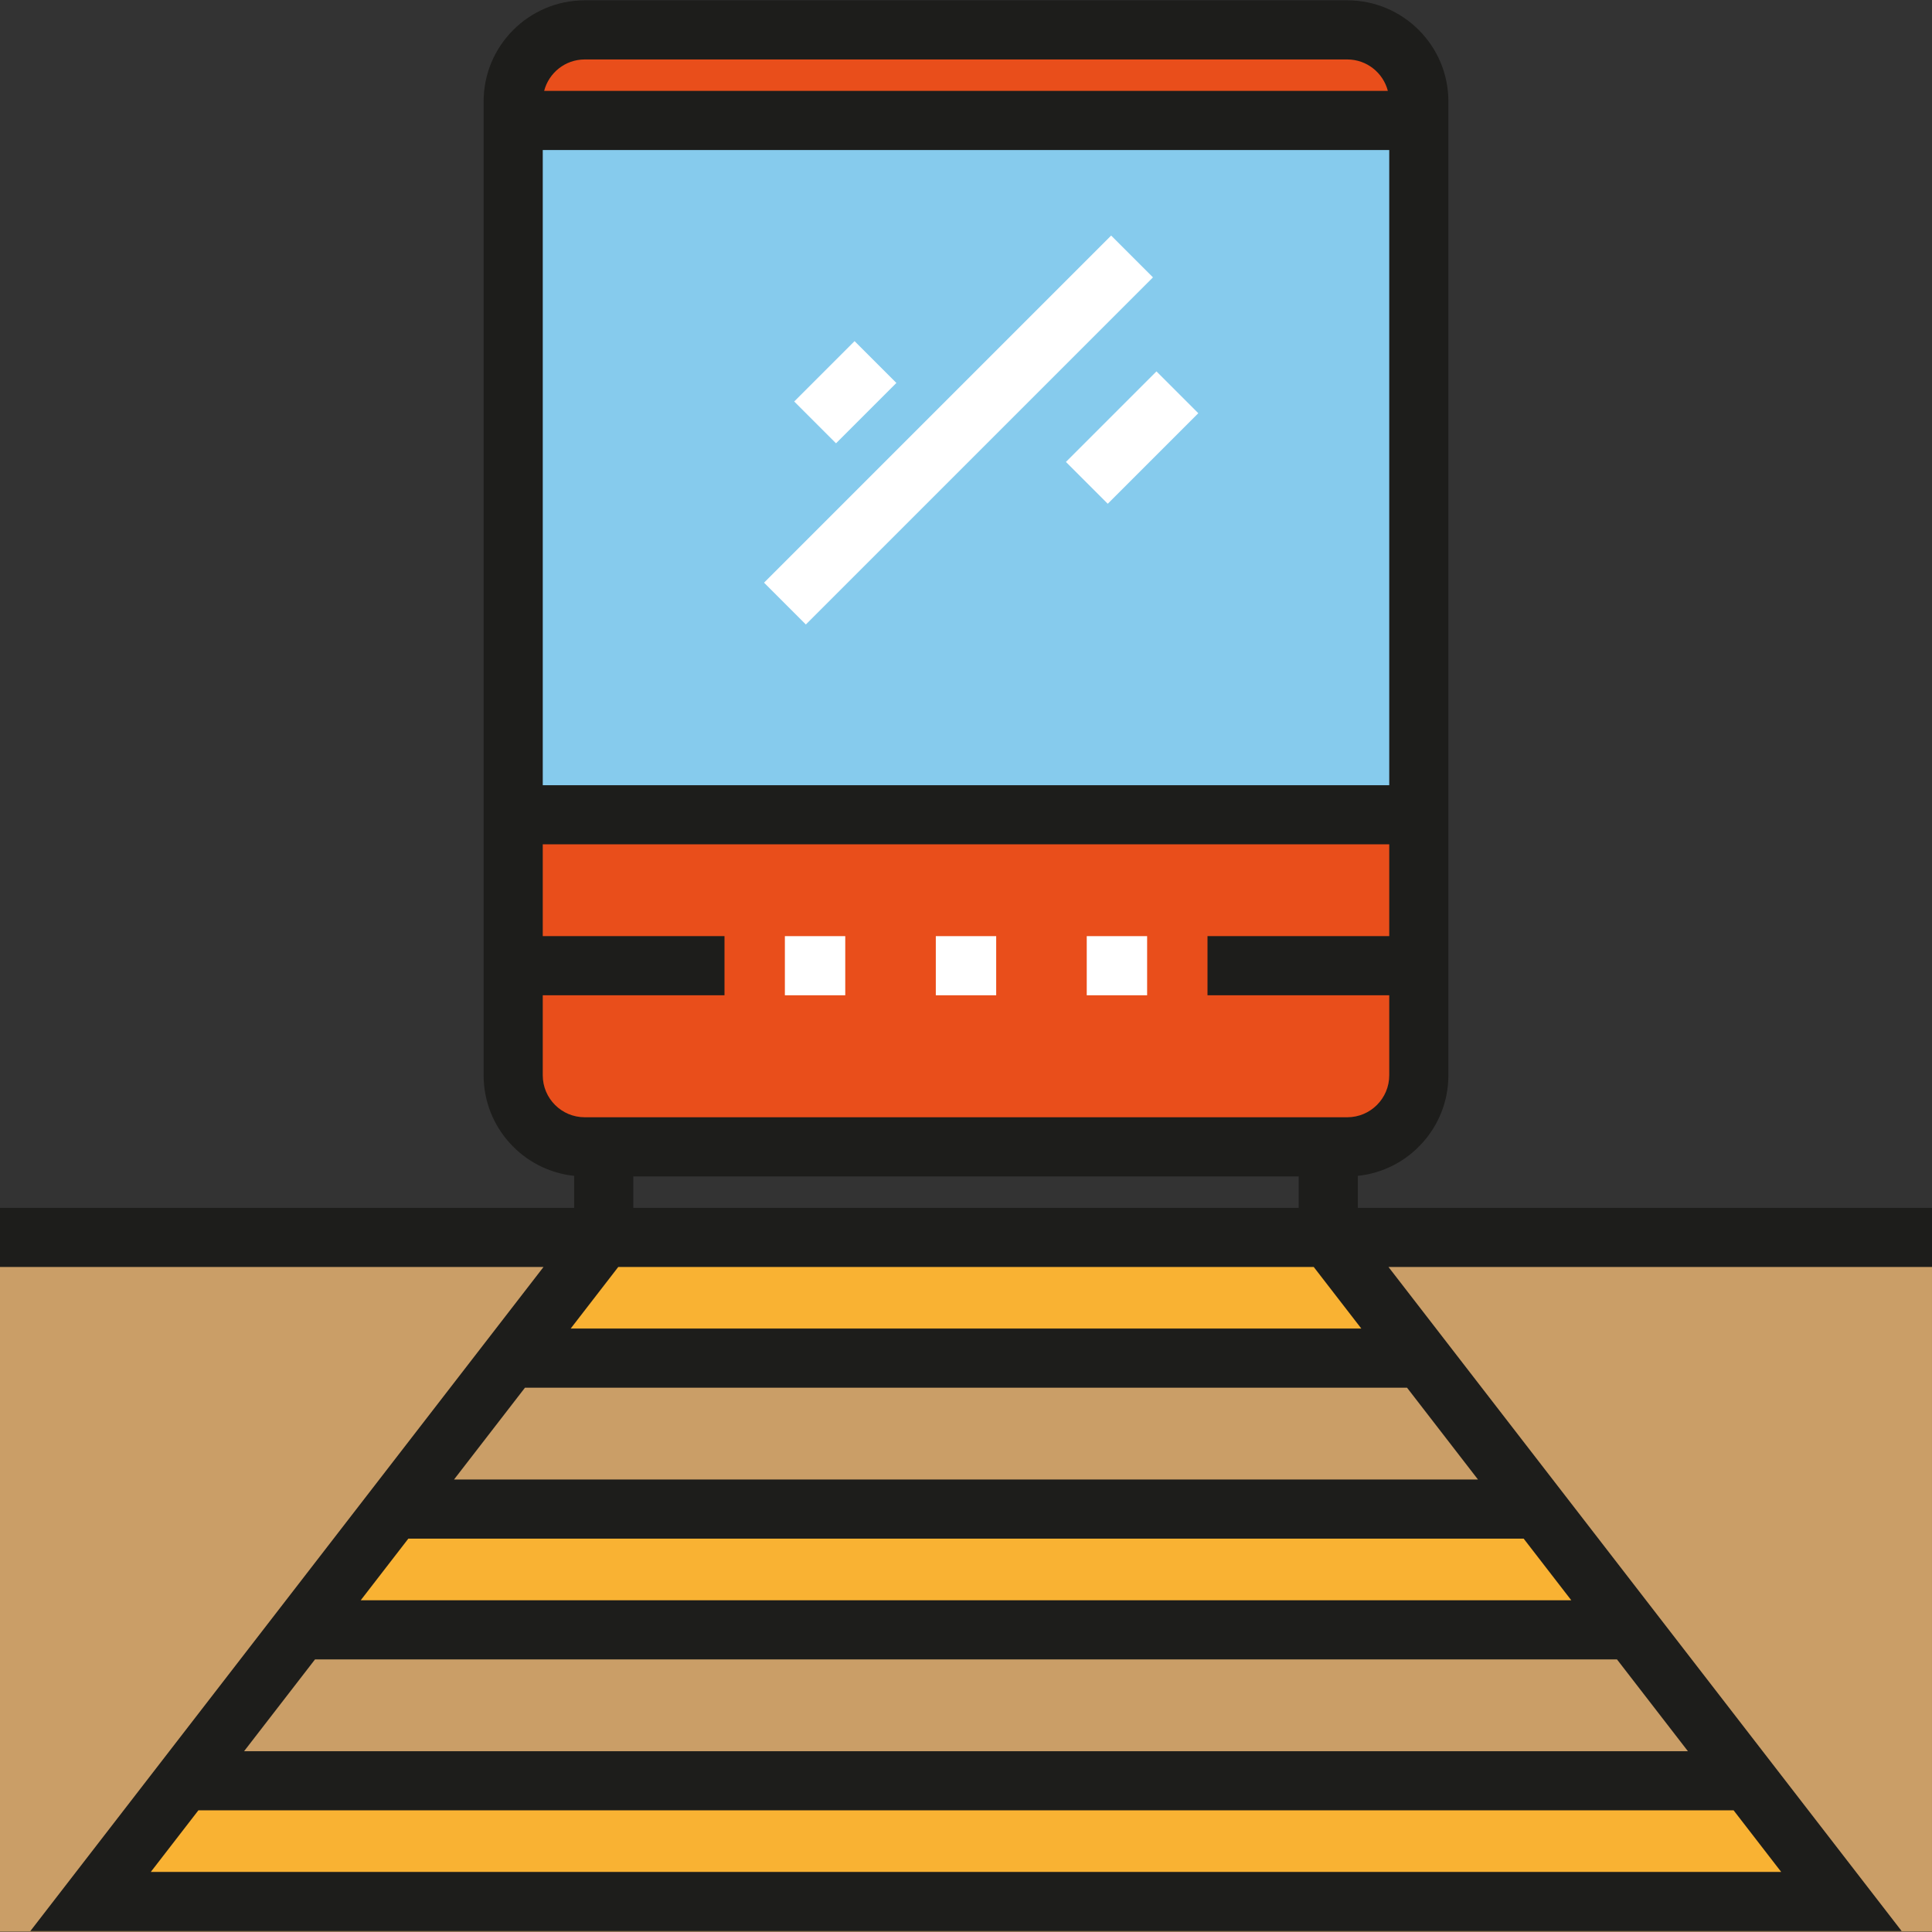
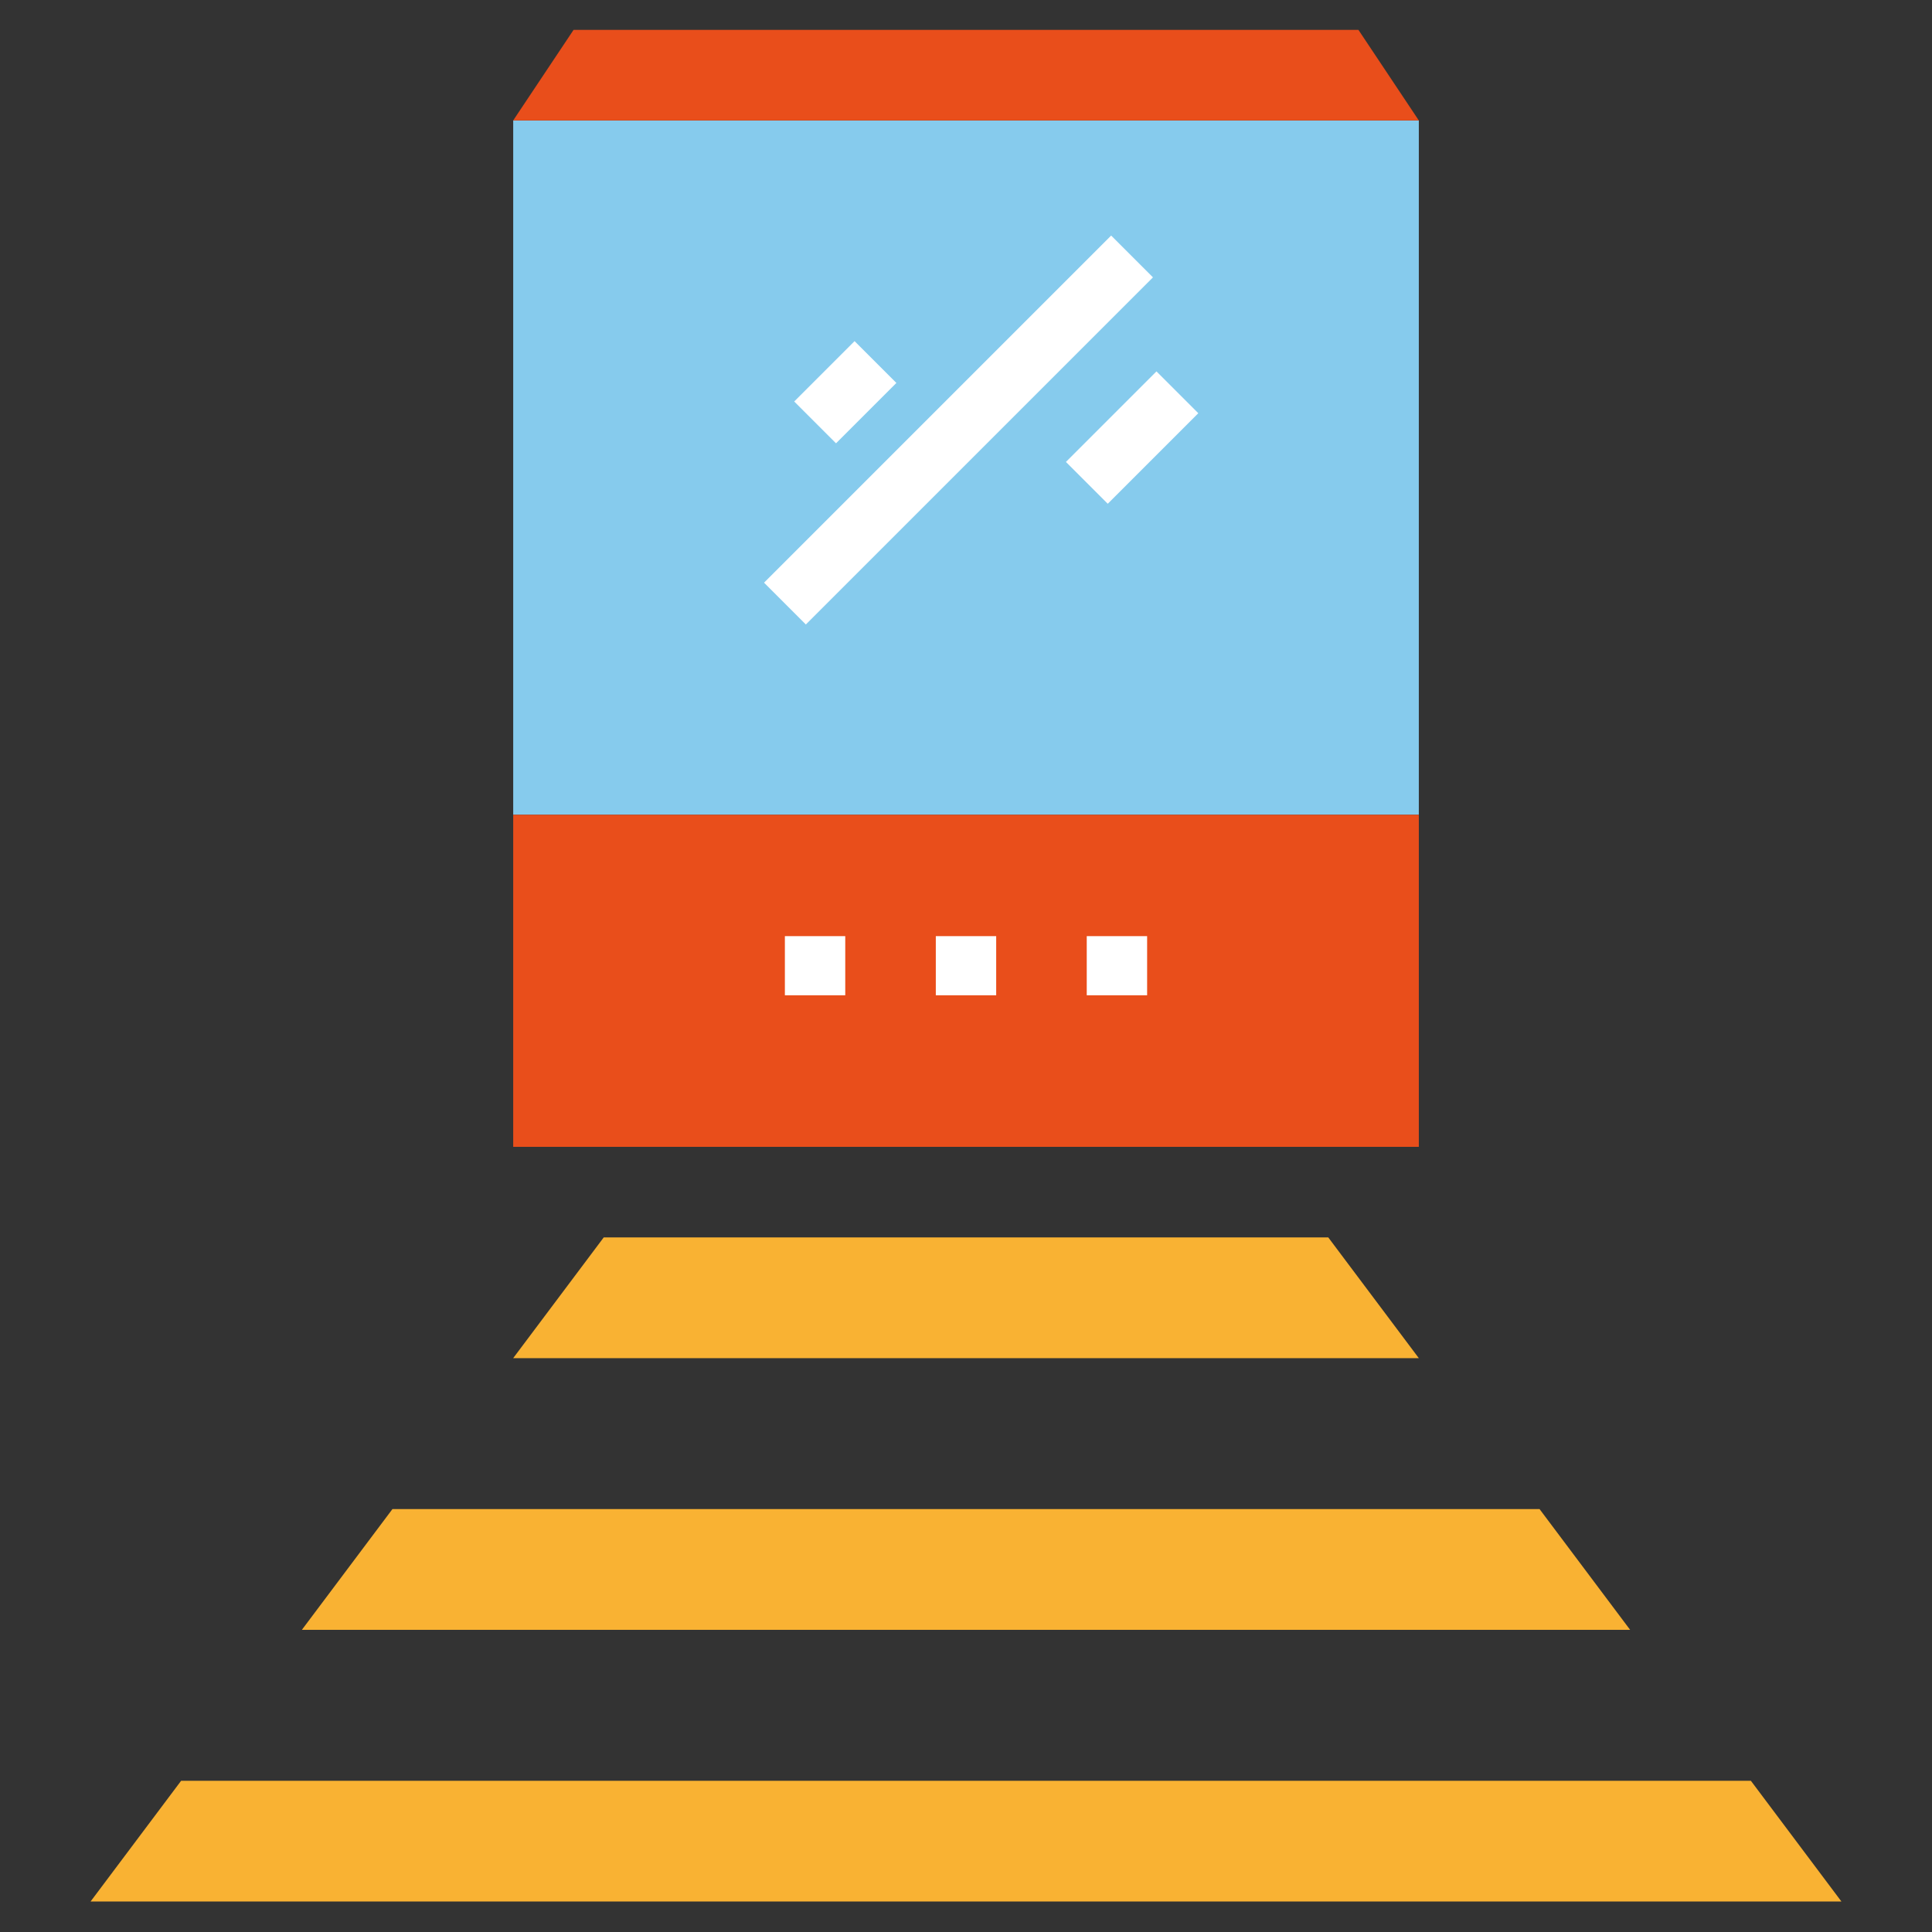
<svg xmlns="http://www.w3.org/2000/svg" version="1.1" id="Layer_1" viewBox="0 0 512 512" xml:space="preserve">
  <rect x="0" y="0" width="512" height="512" fill="#333333" stroke="none" />
-   <rect y="327.917" style="fill:#CA9E67;" width="511.996" height="183.998" />
  <g>
    <polygon style="fill:#F9B233;" points="376,359.922 136,359.922 160,327.921 352,327.921  " />
    <polygon style="fill:#F9B233;" points="432,431.921 80,431.921 104,399.922 408,399.922  " />
    <polygon style="fill:#F9B233;" points="487.999,503.921 24,503.921 48,471.921 464,471.921  " />
  </g>
  <rect x="136.006" y="31.922" style="fill:#86CBED;" width="239.995" height="183.998" />
  <g>
    <polygon style="fill:#E94E1B;" points="376,31.922 136,31.922 152,7.921 360,7.921  " />
    <rect x="136.006" y="215.923" style="fill:#E94E1B;" width="239.995" height="88.002" />
  </g>
  <g>
    <rect x="208" y="248.086" style="fill:#FFFFFF;" width="16.001" height="15.674" />
    <rect x="287.998" y="248.086" style="fill:#FFFFFF;" width="16.001" height="15.674" />
    <rect x="247.999" y="248.086" style="fill:#FFFFFF;" width="16.001" height="15.674" />
    <rect x="216.163" y="92.596" transform="matrix(-0.707 -0.707 0.707 -0.707 308.916 335.776)" style="fill:#FFFFFF;" width="15.674" height="22.627" />
    <rect x="246.161" y="48.867" transform="matrix(-0.707 -0.707 0.707 -0.707 353.046 374.081)" style="fill:#FFFFFF;" width="15.674" height="130.111" />
    <rect x="292.164" y="98.95" transform="matrix(-0.707 -0.707 0.707 -0.707 430.165 410.02)" style="fill:#FFFFFF;" width="15.674" height="33.94" />
  </g>
-   <path style="fill:#1D1D1B;" d="M511.999,320.084H359.837v-8.471c13.466-1.399,24-12.813,24-26.642V26.872  c0-14.771-12.016-26.787-26.787-26.787H154.95c-14.771,0-26.787,12.016-26.787,26.787v258.099c0,13.829,10.535,25.243,24,26.642  v8.471H0v15.674h144.04L8.041,511.759h495.919L367.96,335.758H512v-15.674H511.999z M368.163,39.759v168.326H143.837V39.759H368.163  z M154.95,15.758h202.099c5.164,0,9.505,3.545,10.746,8.327h-223.59C145.446,19.304,149.786,15.758,154.95,15.758z M143.837,284.971  v-21.213H192v-15.674h-48.163v-24.327h224.327v24.327h-48.163v15.674h48.163v21.213c0,6.128-4.985,11.114-11.114,11.114h-202.1  C148.822,296.085,143.837,291.1,143.837,284.971z M167.837,311.759h176.327v8.326H167.837V311.759z M391.676,392.084H120.324  l18.798-24.327H372.88L391.676,392.084z M447.313,464.085H64.686l18.798-24.327h345.032L447.313,464.085z M95.596,424.084  l12.616-16.327h295.576l12.616,16.327H95.596z M39.959,496.085l12.615-16.327h406.85l12.615,16.327H39.959z M360.768,352.085  H151.232l12.615-16.327h184.303L360.768,352.085z" />
</svg>